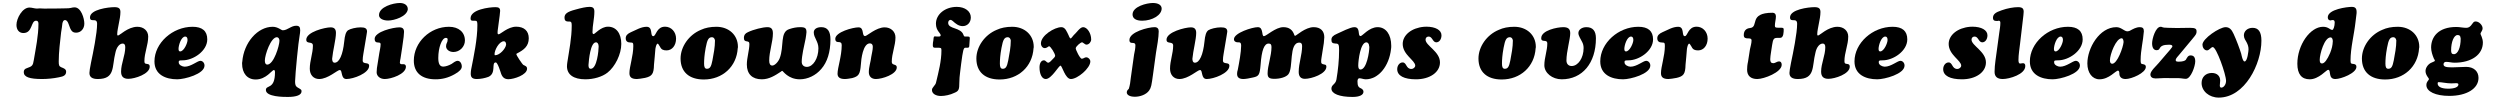
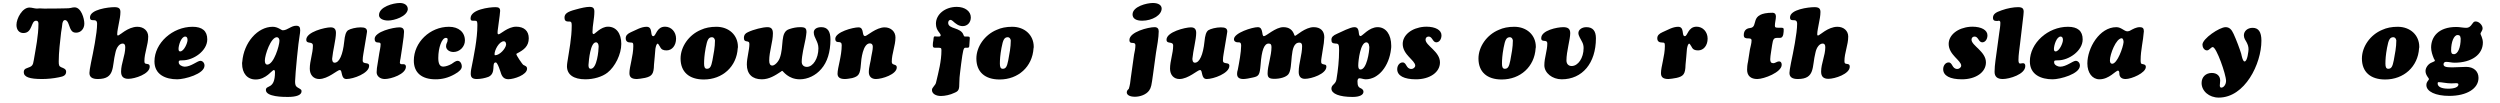
<svg xmlns="http://www.w3.org/2000/svg" width="1018px" height="42px" viewBox="0 0 1018 42" version="1.1">
  <g id="surface1">
    <path style=" stroke:none;fill-rule:nonzero;fill:rgb(0%,0%,0%);fill-opacity:1;" d="M 34.34 9.633 C 34.34 7.469 33.027 2.992 30.367 2.992 C 29.863 2.992 29.438 3.07 28.859 3.223 C 28.359 3.34 27.855 3.418 25.809 3.418 C 23.184 3.492 20.523 3.492 17.898 3.492 C 17.164 3.492 16.621 3.418 16.199 3.418 C 15.656 3.418 15.348 3.492 15.039 3.492 C 14.074 3.492 12.996 3.07 11.992 3.07 C 9.094 3.07 6.703 7.508 6.703 10.133 C 6.703 12.18 7.82 13.453 9.52 13.453 C 13.34 13.453 12.492 8.434 14.691 8.434 C 15.348 8.434 15.656 8.859 15.656 9.633 C 15.656 14.574 14.578 19.59 13.766 24.457 C 13.418 26.695 13.109 27.004 10.988 27.738 C 10.098 28.008 9.676 28.508 9.676 29.359 C 9.676 31.367 11.992 32.176 17.125 32.176 C 19.246 32.176 21.758 31.945 23.957 31.48 C 26.082 31.133 26.93 30.516 26.93 29.164 C 26.93 28.086 25.809 27.738 25.039 27.43 C 24.035 27.004 23.918 26.578 23.918 24.996 C 23.918 21.289 24.461 16.93 24.883 13.184 C 25.191 11.406 25.309 10.441 25.309 10.289 C 25.387 8.938 25.809 8.164 26.504 8.164 C 27.086 8.164 27.586 8.781 27.934 9.785 C 28.859 12.605 29.438 13.301 31.023 13.301 C 32.914 13.301 34.34 11.715 34.34 9.633 Z M 34.34 9.633 " />
    <path style=" stroke:none;fill-rule:nonzero;fill:rgb(0%,0%,0%);fill-opacity:1;" d="M 60.965 27.156 C 60.965 26.387 60.695 26.152 59.922 26.039 C 59.07 25.961 58.801 25.844 58.801 24.879 C 58.801 21.484 60.348 18.316 60.348 14.883 C 60.348 12.566 58.531 10.906 55.945 10.906 C 52.086 10.906 48.688 14.457 48.07 14.457 C 47.84 14.457 47.723 14.305 47.723 14.031 C 47.723 12.605 48.148 11.059 48.379 9.633 C 48.688 8.086 49.035 6.391 49.035 4.883 C 49.035 3.418 48.301 2.914 46.602 2.914 C 44.133 2.914 36.645 3.84 36.645 7.086 C 36.645 9.438 39.539 6.891 39.539 9.711 C 39.539 13.531 37.918 21.484 37.07 25.461 C 36.645 27.582 36.414 29.012 36.414 29.707 C 36.414 31.367 37.531 32.176 39.809 32.176 C 46.988 32.176 45.523 27.156 46.988 21.484 C 47.453 19.168 48.688 17.738 49.961 17.738 C 50.656 17.738 51.004 18.203 51.004 19.242 C 51.004 22.562 49.305 25.844 49.305 29.164 C 49.305 31.133 50.23 32.098 52.277 32.098 C 54.902 32.098 60.965 30.129 60.965 27.156 Z M 60.965 27.156 " />
    <path style=" stroke:none;fill-rule:nonzero;fill:rgb(0%,0%,0%);fill-opacity:1;" d="M 84.398 16.039 C 84.398 12.605 82.352 10.906 78.414 10.906 C 70.23 10.906 62.895 17.547 62.895 24.996 C 62.895 30.438 67.488 32.293 72.16 32.293 C 75.211 32.293 83.277 30.129 83.277 26.695 C 83.277 25.613 82.504 24.766 81.578 24.766 C 80.422 24.766 77.758 27.156 75.211 27.156 C 74.242 27.156 72.777 26.461 72.777 25.422 C 72.777 24.688 72.816 24.57 74.359 24.57 C 78.723 24.57 84.398 20.75 84.398 16.039 Z M 76.367 16.273 C 76.367 17.547 74.898 20.941 73.355 20.941 C 72.93 20.941 72.699 20.633 72.699 19.898 C 72.699 18.512 73.742 14.883 75.441 14.883 C 76.059 14.883 76.367 15.422 76.367 16.273 Z M 76.367 16.273 " />
    <path style=" stroke:none;fill-rule:nonzero;fill:rgb(0%,0%,0%);fill-opacity:1;" d="M 122.785 37.195 C 122.785 36.539 122.707 36.5 121.238 35.648 C 120.234 35.07 120.16 34.223 120.16 33.102 C 120.234 30.016 121.508 16.93 122.012 14.457 C 122.129 13.723 122.242 12.992 122.242 12.336 C 122.242 10.984 121.816 10.48 120.582 10.48 C 118.535 10.48 117.07 12.336 115.141 12.336 C 114.523 12.336 113.172 10.906 111.047 10.906 C 104.871 10.906 99.273 17.352 98.656 25.113 C 98.578 25.422 98.578 25.613 98.578 25.883 C 98.578 29.859 100.703 32.367 104.098 32.367 C 108.461 32.367 110.699 28.508 111.551 28.508 C 111.82 28.508 111.973 28.855 111.973 29.434 C 111.973 36.652 108.27 34.414 108.27 36.652 C 108.27 39.473 115.488 39.473 117.188 39.473 C 120.816 39.473 122.785 38.66 122.785 37.195 Z M 113.789 16.582 C 113.789 18.586 111.473 26.309 108.809 26.309 C 108.191 26.309 107.844 25.73 107.844 24.688 C 107.844 22.332 110.277 15.152 112.746 15.152 C 113.324 15.152 113.789 15.73 113.789 16.582 Z M 113.789 16.582 " />
    <path style=" stroke:none;fill-rule:nonzero;fill:rgb(0%,0%,0%);fill-opacity:1;" d="M 150.309 26.809 C 150.309 25.035 147.684 26.461 147.684 24.609 C 147.684 23.723 147.797 22.836 147.953 21.984 L 149.227 14.379 C 149.379 13.609 149.457 13.105 149.457 12.875 C 149.457 11.562 148.648 11.137 146.832 11.137 C 144.98 11.137 142.625 11.715 141.699 12.336 C 140.848 13.027 140.426 14.266 140.152 17.043 C 139.613 22.215 138.184 25.535 136.254 25.535 C 135.406 25.535 135.25 24.57 135.25 23.914 C 135.523 20.711 136.797 16.039 136.797 13.414 C 136.797 11.832 136.102 11.137 134.633 11.137 C 132.277 11.137 124.715 13.027 124.715 16.156 C 124.715 18.164 127.414 16.582 127.414 18.586 C 127.414 21.715 126.141 24.766 126.141 27.969 C 126.141 30.516 127.684 32.176 129.965 32.176 C 133.555 32.176 137.375 28.508 138.34 28.508 C 139.613 28.508 138.609 32.176 141.082 32.176 C 143.859 32.176 150.309 29.859 150.309 26.809 Z M 150.309 26.809 " />
    <path style=" stroke:none;fill-rule:nonzero;fill:rgb(0%,0%,0%);fill-opacity:1;" d="M 166.066 3.766 C 166.066 1.91 164.406 1.215 162.824 1.215 C 160.16 1.215 154.332 2.762 154.332 6.156 C 154.332 7.469 155.836 8.359 158.039 8.359 C 160.547 8.359 165.719 6.738 166.066 3.766 Z M 165.293 27.156 C 165.293 26.578 164.949 26.152 164.406 26.152 L 163.559 26.152 C 163.094 26.152 162.824 25.883 162.824 25.461 C 162.824 24.879 163.016 24.34 163.094 23.762 L 163.75 19.477 C 164.367 15.422 164.523 13.84 164.523 12.992 C 164.523 11.715 163.945 11.137 162.594 11.137 C 160.16 11.137 152.555 12.875 152.555 15.848 C 152.555 16.891 153.059 17.312 153.984 17.312 L 154.137 17.312 C 154.68 17.312 154.988 17.547 154.988 17.969 C 154.988 19.168 154.641 20.441 154.449 21.637 L 153.48 27.738 C 153.406 28.395 153.367 28.934 153.367 29.434 C 153.367 30.98 154.758 32.176 156.688 32.176 C 159.234 32.176 165.293 30.207 165.293 27.156 Z M 165.293 27.156 " />
    <path style=" stroke:none;fill-rule:nonzero;fill:rgb(0%,0%,0%);fill-opacity:1;" d="M 189.316 16.504 C 189.316 13.105 186.77 10.906 182.832 10.906 C 175.07 10.906 168.508 17.238 168.508 24.688 C 168.508 29.59 171.715 32.293 177.348 32.293 C 180.051 32.293 182.484 31.711 185.148 30.207 C 187.078 29.164 188.043 28.086 188.043 27.117 C 188.043 25.844 187.348 24.766 186.344 24.766 C 185.496 24.766 184.531 25.613 183.875 26.039 C 182.715 26.695 181.402 27.117 180.477 27.117 C 179.086 27.117 178.469 25.961 178.469 23.605 C 178.469 19.359 179.938 15.422 181.559 15.422 C 182.059 15.422 182.289 15.652 182.289 16.078 C 182.289 16.387 182.254 16.582 182.176 16.93 C 181.75 17.777 181.633 18.316 181.633 18.82 C 181.633 20.211 183.023 21.176 184.645 21.176 C 187.191 21.176 189.316 19.012 189.316 16.504 Z M 189.316 16.504 " />
    <path style=" stroke:none;fill-rule:nonzero;fill:rgb(0%,0%,0%);fill-opacity:1;" d="M 215.312 15.578 C 215.312 12.605 213.422 10.867 210.18 10.867 C 206.859 10.867 203.734 13.957 203.078 13.957 C 202.73 13.957 202.613 13.84 202.613 13.301 C 202.613 12.875 202.652 12.336 202.73 11.91 L 203.465 6.391 C 203.539 5.617 203.656 4.77 203.656 4.461 C 203.656 3.34 203.156 2.914 201.766 2.914 C 199.219 2.914 191.613 3.84 191.613 7.469 C 191.613 8.164 191.844 8.434 192.461 8.434 L 193.387 8.434 C 194.238 8.434 194.391 8.781 194.391 10.211 C 194.391 15.961 192.965 22.641 191.844 28.316 C 191.766 28.855 191.688 29.434 191.688 30.016 C 191.688 31.48 192.309 32.176 194.16 32.176 C 195.82 32.176 197.559 31.789 198.906 31.289 C 202.227 29.781 199.949 25.422 201.879 25.422 C 202.652 25.422 203.812 29.281 204.082 30.09 C 204.66 31.559 205.508 32.254 207.055 32.254 C 209.254 32.254 214.621 30.516 214.621 27.969 C 214.621 27.004 213.848 26.809 213.152 26.461 C 212.727 26.27 210.258 22.562 210.258 22.062 C 210.258 21.906 210.375 21.793 210.605 21.715 C 213.309 20.324 215.312 18.82 215.312 15.578 Z M 206.09 18.203 C 205.855 19.863 203.465 22.488 201.648 22.488 C 201.457 22.488 201.379 22.41 201.379 22.062 C 201.379 20.324 203.27 16.812 205.16 16.812 C 205.934 16.812 206.09 17.66 206.09 18.203 Z M 206.09 18.203 " />
    <path style=" stroke:none;fill-rule:nonzero;fill:rgb(0%,0%,0%);fill-opacity:1;" d="M 252.992 17.895 C 252.992 13.531 250.867 10.867 247.586 10.867 C 244.613 10.867 242.258 13.879 241.719 13.879 C 241.41 13.879 241.258 13.531 241.258 13.105 C 241.258 10.289 242.027 7.586 242.027 4.77 C 242.027 3.34 241.527 2.801 240.059 2.801 C 238.668 2.801 236.738 3.223 234.27 3.918 C 231.027 4.77 229.867 5.617 229.867 7.16 C 229.867 8.164 230.176 8.59 230.949 8.742 L 231.992 8.781 C 232.648 8.781 232.801 9.207 232.801 10.441 C 232.801 15.422 231.797 20.324 231.027 25.305 C 230.949 25.883 230.871 26.387 230.871 27.004 C 230.871 30.438 233.652 32.293 238.359 32.293 C 241.719 32.293 245.195 31.289 247.355 29.59 C 250.48 27.156 252.992 22.062 252.992 17.895 Z M 243.766 18.934 C 243.766 20.52 243.109 28.008 240.562 28.008 C 239.711 28.008 239.633 27.156 239.633 26.461 C 239.789 24.34 240.406 17.238 242.684 17.238 C 243.34 17.238 243.766 17.895 243.766 18.934 Z M 243.766 18.934 " />
    <path style=" stroke:none;fill-rule:nonzero;fill:rgb(0%,0%,0%);fill-opacity:1;" d="M 275.293 15.73 C 275.293 12.992 273.363 10.867 270.816 10.867 C 267.305 10.867 267.148 14.727 266.031 14.727 C 264.562 14.727 266.031 10.906 263.289 10.906 C 261.051 10.906 258.926 12.258 256.918 13.105 C 255.531 13.723 254.797 14.457 254.797 15.578 C 254.797 16.812 255.531 17.312 256.727 17.312 C 257.73 17.312 257.883 17.469 257.883 18.742 C 257.883 22.758 256.301 27.117 256.301 29.781 C 256.301 31.402 257.152 32.176 259.352 32.176 C 260.125 32.176 261.281 31.945 262.672 31.711 C 265.488 31.055 266.223 30.129 266.301 26.387 C 266.453 24.262 266.762 22.062 266.879 19.863 C 267.07 18.742 267.379 17.777 267.805 17.777 C 267.922 17.777 268.152 17.969 268.23 18.203 L 268.77 19.051 C 269.312 20.211 270.121 20.52 271.434 20.52 C 273.672 20.52 275.293 18.512 275.293 15.73 Z M 275.293 15.73 " />
    <path style=" stroke:none;fill-rule:nonzero;fill:rgb(0%,0%,0%);fill-opacity:1;" d="M 300.484 19.051 C 300.484 14.305 296.816 10.906 291.719 10.906 C 289.25 10.906 287.164 11.332 285.43 12.141 C 280.527 14.148 277.129 19.012 277.129 23.836 C 277.129 29.281 280.602 32.367 286.586 32.367 C 294.191 32.367 299.941 27.156 300.406 19.668 C 300.484 19.438 300.484 19.242 300.484 19.051 Z M 291.141 16.465 C 291.141 19.242 290.602 21.906 290.098 24.609 C 289.598 27.156 289.094 28.008 287.859 28.008 C 287.012 28.008 286.703 27.312 286.703 25.961 C 286.703 24.34 286.816 22.41 287.359 19.477 C 287.977 16.156 288.516 15.152 289.945 15.152 C 290.523 15.152 291.027 15.652 291.141 16.465 Z M 291.141 16.465 " />
    <path style=" stroke:none;fill-rule:nonzero;fill:rgb(0%,0%,0%);fill-opacity:1;" d="M 338.16 16.078 C 338.16 12.758 337 11.059 334.414 11.059 C 332.523 11.059 331.367 11.91 331.367 13.184 C 331.367 15.422 333.258 16.812 333.258 19.668 C 333.258 23.762 331.094 27.234 328.547 27.234 C 327.312 27.234 326.461 26.461 326.461 25.188 C 326.461 23.914 326.695 22.41 327.004 20.711 L 328.047 15.73 C 328.16 14.688 328.395 13.84 328.395 13.105 C 328.395 11.484 327.852 11.059 325.844 11.059 C 324.34 11.059 322.949 11.332 321.445 11.832 C 317.469 13.027 319.398 18.82 317.469 23.762 C 316.852 25.305 315.422 26.695 314.496 26.695 C 313.648 26.695 313.223 26.039 313.223 24.688 C 313.223 20.941 314.727 17.043 314.727 13.609 C 314.727 11.832 314.07 11.059 312.488 11.059 C 310.637 11.059 306.852 11.988 304.535 13.105 C 303.418 13.609 302.914 14.305 302.914 15.422 C 302.914 17.738 305.152 16.039 305.152 17.895 C 305.152 20.441 304.113 23.492 304.113 26.27 C 304.113 30.129 306.312 32.293 310.211 32.293 C 313.223 32.293 315.652 30.711 318.008 29.164 C 318.242 28.934 318.395 28.855 318.551 28.855 C 318.82 28.855 320.902 32.293 325.691 32.293 C 328.895 32.293 332.215 30.711 334.414 28.086 C 336.887 25.305 338.16 21.137 338.16 16.078 Z M 338.16 16.078 " />
    <path style=" stroke:none;fill-rule:nonzero;fill:rgb(0%,0%,0%);fill-opacity:1;" d="M 365.172 27.43 C 365.172 25.883 363.125 26.809 363.125 25.188 C 363.125 21.793 364.633 18.586 364.633 15.23 C 364.633 12.875 362.781 11.137 360.23 11.137 C 356.758 11.137 353.012 14.688 352.281 14.688 C 350.773 14.688 352.047 11.137 349.578 11.137 C 347.34 11.137 340.121 13.027 340.121 15.848 C 340.121 16.695 340.543 17.121 341.316 17.121 L 341.395 17.121 C 342.242 17.121 342.746 17.352 342.746 18.395 C 342.746 22.91 341.047 27.543 341.047 30.016 C 341.047 31.402 341.934 32.176 344.02 32.176 C 345.062 32.176 345.988 31.945 347.031 31.789 C 349.691 31.055 350.234 30.207 350.543 26.309 C 350.656 24.148 351.391 17.66 354.211 17.66 C 354.98 17.66 355.406 18.164 355.406 19.051 C 355.406 20.441 354.98 21.793 354.789 23.066 C 354.559 25.188 353.785 27.234 353.785 29.359 C 353.785 31.133 354.867 32.176 356.68 32.176 C 359.227 32.176 365.172 30.285 365.172 27.43 Z M 365.172 27.43 " />
    <path style=" stroke:none;fill-rule:nonzero;fill:rgb(0%,0%,0%);fill-opacity:1;" d="M 395.32 7.086 C 395.32 4.613 392.965 2.801 389.605 2.801 C 384.859 2.801 381.113 5.809 381.113 9.633 C 381.113 12.566 383.043 13.414 383.043 14.379 C 383.043 14.727 382.734 14.883 382.273 14.883 C 381.77 14.883 381.191 14.883 380.688 14.805 C 380.07 14.805 380.148 15.73 380.07 16.387 C 379.918 17.043 379.84 17.738 379.84 18.395 C 379.84 19.168 380.07 19.438 380.688 19.438 L 381.887 19.438 C 383.16 19.438 383.352 19.477 383.352 20.52 C 383.352 24.879 382.195 29.242 381.191 33.449 C 380.996 34.801 379.492 35.496 379.492 36.652 C 379.492 38.121 381.035 39.086 383.16 39.086 C 384.742 39.086 386.98 38.621 388.602 37.812 C 390.418 37.078 390.648 36.5 390.648 33.449 C 390.648 30.941 391.152 28.43 391.383 25.961 C 392.117 20.441 392.348 19.438 393.082 19.438 L 394.047 19.438 C 394.469 19.438 394.703 19.168 394.703 18.586 L 394.895 15.73 L 394.895 15.539 C 394.895 14.996 394.703 14.883 394.047 14.883 L 393.195 14.883 C 392.578 14.883 392.578 14.805 392.348 14.266 C 391.266 10.984 386.094 11.988 386.094 9.285 C 386.094 8.59 386.52 8.086 387.098 8.086 C 387.367 8.086 387.559 8.32 387.906 8.512 C 389.105 9.594 390.301 10.637 392 10.637 C 393.93 10.637 395.32 9.168 395.32 7.086 Z M 395.32 7.086 " />
    <path style=" stroke:none;fill-rule:nonzero;fill:rgb(0%,0%,0%);fill-opacity:1;" d="M 420.934 19.051 C 420.934 14.305 417.266 10.906 412.172 10.906 C 409.699 10.906 407.617 11.332 405.879 12.141 C 400.977 14.148 397.578 19.012 397.578 23.836 C 397.578 29.281 401.055 32.367 407.039 32.367 C 414.641 32.367 420.395 27.156 420.855 19.668 C 420.934 19.438 420.934 19.242 420.934 19.051 Z M 411.594 16.465 C 411.594 19.242 411.051 21.906 410.551 24.609 C 410.047 27.156 409.547 28.008 408.312 28.008 C 407.461 28.008 407.152 27.312 407.152 25.961 C 407.152 24.34 407.27 22.41 407.809 19.477 C 408.426 16.156 408.969 15.152 410.395 15.152 C 410.977 15.152 411.477 15.652 411.594 16.465 Z M 411.594 16.465 " />
-     <path style=" stroke:none;fill-rule:nonzero;fill:rgb(0%,0%,0%);fill-opacity:1;" d="M 444.328 16.078 C 444.328 13.531 442.707 11.059 441.047 11.059 C 439.734 11.059 438.305 13.414 437.223 14.305 C 436.375 15.23 436.258 15.652 435.91 15.652 C 435.641 15.652 435.102 14.379 435.102 14.305 C 434.445 13.027 433.828 11.059 432.207 11.059 C 429.387 11.059 423.867 14.457 423.867 17.66 C 423.867 18.742 424.562 19.59 425.41 19.59 C 426.34 19.59 426.918 18.82 427.188 18.82 C 427.766 18.82 429.66 21.793 429.66 22.758 C 429.66 22.91 429.543 23.066 429.312 23.414 C 428.113 24.766 427.266 25.535 426.918 25.535 C 426.105 25.535 425.914 24.57 425.066 24.57 C 423.984 24.57 423.289 25.73 423.289 27.43 C 423.289 30.207 424.293 32.176 425.836 32.176 C 428.191 32.176 431.086 26.734 431.859 26.734 C 432.477 26.734 433.75 32.176 436.066 32.176 C 438.809 32.176 443.98 27.738 443.98 25.035 C 443.98 24.148 443.168 23.336 442.281 23.336 C 441.625 23.336 441.199 23.914 440.504 23.914 C 439.773 23.914 438.035 20.324 438.035 19.668 C 438.035 18.934 440.004 17.238 440.582 17.238 C 440.777 17.238 440.93 17.312 441.199 17.547 C 441.855 18.086 442.129 18.164 442.473 18.164 L 442.551 18.164 C 443.477 18.086 444.328 17.043 444.328 16.078 Z M 444.328 16.078 " />
    <path style=" stroke:none;fill-rule:nonzero;fill:rgb(0%,0%,0%);fill-opacity:1;" d="M 473.027 3.492 C 473.027 2.066 471.641 1.215 469.438 1.215 C 466.969 1.215 461.176 2.645 461.176 5.887 C 461.176 7.508 462.566 8.434 465.078 8.434 C 469.207 8.434 473.027 6.156 473.027 3.492 Z M 471.832 12.758 C 471.832 11.715 471.332 11.059 470.133 11.059 C 467.586 11.059 459.902 12.992 459.902 16.273 C 459.902 18.512 462.336 16.504 462.336 18.512 C 462.336 19.785 462.027 21.059 461.797 22.215 L 460.445 31.828 C 460.328 33.219 460.098 34.723 459.672 36.113 C 459.246 36.539 458.824 36.926 458.824 37.617 C 458.824 38.66 460.02 39.395 462.145 39.395 C 464.227 39.395 466.738 38.547 467.934 36.848 C 468.781 35.648 468.898 34.723 469.516 30.285 L 470.711 21.559 C 471.137 19.012 471.832 15.23 471.832 12.758 Z M 471.832 12.758 " />
    <path style=" stroke:none;fill-rule:nonzero;fill:rgb(0%,0%,0%);fill-opacity:1;" d="M 500.602 26.809 C 500.602 25.035 497.977 26.461 497.977 24.609 C 497.977 23.723 498.094 22.836 498.246 21.984 L 499.52 14.379 C 499.676 13.609 499.754 13.105 499.754 12.875 C 499.754 11.562 498.941 11.137 497.129 11.137 C 495.273 11.137 492.918 11.715 491.992 12.336 C 491.145 13.027 490.719 14.266 490.449 17.043 C 489.91 22.215 488.48 25.535 486.551 25.535 C 485.699 25.535 485.547 24.57 485.547 23.914 C 485.816 20.711 487.09 16.039 487.09 13.414 C 487.09 11.832 486.395 11.137 484.93 11.137 C 482.574 11.137 475.008 13.027 475.008 16.156 C 475.008 18.164 477.711 16.582 477.711 18.586 C 477.711 21.715 476.438 24.766 476.438 27.969 C 476.438 30.516 477.98 32.176 480.258 32.176 C 483.848 32.176 487.668 28.508 488.633 28.508 C 489.91 28.508 488.906 32.176 491.375 32.176 C 494.156 32.176 500.602 29.859 500.602 26.809 Z M 500.602 26.809 " />
    <path style=" stroke:none;fill-rule:nonzero;fill:rgb(0%,0%,0%);fill-opacity:1;" d="M 540.102 27.156 C 540.102 26.578 539.832 26.309 539.254 26.27 C 538.133 26.039 537.98 25.883 537.98 24.996 C 537.98 24.688 537.98 24.262 538.133 23.414 L 539.059 17.547 C 539.137 16.504 539.254 15.652 539.254 15.152 C 539.254 12.605 537.711 11.059 534.93 11.059 C 531.492 11.059 527.828 14.574 527.402 14.574 C 527.211 14.574 527.055 14.457 527.055 14.266 C 526.359 12.141 524.93 11.059 522.578 11.059 C 519.371 11.059 515.629 14.727 514.664 14.727 C 513.582 14.727 514.586 11.059 512.191 11.059 C 509.914 11.059 502.465 13.414 502.465 15.961 C 502.465 16.891 503.273 17.238 504.047 17.238 L 504.473 17.238 C 505.09 17.238 505.398 17.547 505.398 18.586 C 505.398 21.176 504.586 25.535 504.047 28.316 C 503.816 28.934 503.738 29.59 503.738 30.09 C 503.738 31.48 504.551 32.176 506.324 32.176 C 507.176 32.176 508.91 31.867 510.184 31.559 C 512.617 31.055 512.965 30.516 513.312 26.387 C 513.738 20.441 514.777 17.738 516.594 17.738 C 517.441 17.738 517.75 18.164 517.75 19.168 C 517.75 22.758 516.168 26.809 516.168 29.859 C 516.168 31.559 516.785 32.098 518.949 32.098 C 521.305 32.098 523.656 31.402 524.586 30.285 C 526.785 27.738 524.699 17.352 529.102 17.352 C 529.836 17.352 530.219 17.777 530.219 18.742 C 530.219 22.332 528.832 25.73 528.832 29.281 C 528.832 31.133 529.68 32.098 531.379 32.098 C 534.043 32.098 540.102 30.09 540.102 27.156 Z M 540.102 27.156 " />
    <path style=" stroke:none;fill-rule:nonzero;fill:rgb(0%,0%,0%);fill-opacity:1;" d="M 566.512 18.625 C 566.512 14.031 564.312 11.059 560.992 11.059 C 557.441 11.059 554.777 14.688 554.043 14.688 C 552.656 14.688 554.16 11.059 551.496 11.059 C 549.797 11.059 546.207 12.992 544.508 13.723 C 542.773 14.457 542.156 15.152 542.156 16.156 C 542.156 17.312 542.5 17.66 543.852 17.738 C 545.125 17.738 545.281 18.164 545.281 20.52 C 545.281 24.457 544.855 28.508 544.199 32.367 C 543.852 34.414 542.156 34.414 542.156 36.074 C 542.156 38.199 545.473 39.473 550.762 39.473 C 553.621 39.473 555.203 38.66 555.203 37.348 C 555.203 36.77 554.855 36.344 554.238 35.996 C 553.117 35.574 552.77 34.918 552.77 33.141 C 552.77 32.293 553.078 31.867 553.543 31.867 C 554.352 31.867 555.203 32.293 556.129 32.293 C 561.262 32.293 565.664 27.004 566.438 19.898 C 566.512 19.477 566.512 19.051 566.512 18.625 Z M 557.594 19.168 C 557.594 21.059 556.555 28.316 553.969 28.316 C 553.387 28.316 553.078 27.738 553.078 26.734 C 553.078 24.57 553.969 17.238 556.398 17.238 C 557.016 17.238 557.52 17.895 557.52 18.82 C 557.594 18.934 557.594 19.012 557.594 19.168 Z M 557.594 19.168 " />
    <path style=" stroke:none;fill-rule:nonzero;fill:rgb(0%,0%,0%);fill-opacity:1;" d="M 586.973 14.379 C 586.973 12.258 584.543 10.867 580.797 10.867 C 580.488 10.867 580.18 10.867 579.871 10.906 C 574.812 11.332 571.184 14.266 571.184 17.895 C 571.184 22.332 576.281 24.57 576.281 26.734 C 576.281 27.43 575.469 28.086 574.734 28.086 C 572.457 28.086 572.844 25.422 571.145 25.422 C 569.91 25.422 568.945 26.695 568.945 28.16 C 568.945 30.863 571.766 32.293 576.59 32.293 C 582.227 32.293 586.355 29.434 586.355 25.422 C 586.355 20.941 580.488 18.586 580.488 16.156 C 580.488 15.422 580.953 14.883 581.762 14.883 C 583.266 14.883 583.383 17.238 584.852 17.238 C 586.086 17.238 586.973 15.961 586.973 14.379 Z M 586.973 14.379 " />
    <path style=" stroke:none;fill-rule:nonzero;fill:rgb(0%,0%,0%);fill-opacity:1;" d="M 625.387 19.051 C 625.387 14.305 621.719 10.906 616.625 10.906 C 614.152 10.906 612.07 11.332 610.332 12.141 C 605.43 14.148 602.031 19.012 602.031 23.836 C 602.031 29.281 605.508 32.367 611.488 32.367 C 619.094 32.367 624.848 27.156 625.309 19.668 C 625.387 19.438 625.387 19.242 625.387 19.051 Z M 616.043 16.465 C 616.043 19.242 615.504 21.906 615.004 24.609 C 614.5 27.156 614 28.008 612.762 28.008 C 611.914 28.008 611.605 27.312 611.605 25.961 C 611.605 24.34 611.723 22.41 612.262 19.477 C 612.879 16.156 613.418 15.152 614.848 15.152 C 615.426 15.152 615.93 15.652 616.043 16.465 Z M 616.043 16.465 " />
    <path style=" stroke:none;fill-rule:nonzero;fill:rgb(0%,0%,0%);fill-opacity:1;" d="M 649.859 15.578 C 649.859 12.605 648.586 11.059 646 11.059 C 644.07 11.059 642.719 12.141 642.719 13.453 C 642.719 14.574 643.645 15.848 644.148 16.891 C 644.648 17.777 644.844 18.586 644.844 19.59 C 644.844 23.605 642.602 26.887 639.977 26.887 C 638.703 26.887 637.855 26.039 637.855 24.609 C 637.855 20.941 639.398 16.039 639.398 13.531 C 639.398 11.832 638.59 11.059 636.543 11.059 C 634.148 11.059 627.586 12.336 627.586 15.539 C 627.586 17.547 630.059 15.73 630.059 17.738 C 630.059 20.633 628.859 23.492 628.859 26.578 C 628.859 29.707 632.102 32.293 635.926 32.293 C 644.301 32.293 649.859 25.73 649.859 15.578 Z M 649.859 15.578 " />
-     <path style=" stroke:none;fill-rule:nonzero;fill:rgb(0%,0%,0%);fill-opacity:1;" d="M 673.125 16.039 C 673.125 12.605 671.082 10.906 667.145 10.906 C 658.961 10.906 651.625 17.547 651.625 24.996 C 651.625 30.438 656.219 32.293 660.891 32.293 C 663.938 32.293 672.008 30.129 672.008 26.695 C 672.008 25.613 671.234 24.766 670.309 24.766 C 669.152 24.766 666.488 27.156 663.938 27.156 C 662.973 27.156 661.508 26.461 661.508 25.422 C 661.508 24.688 661.547 24.57 663.09 24.57 C 667.453 24.57 673.125 20.75 673.125 16.039 Z M 665.098 16.273 C 665.098 17.547 663.629 20.941 662.086 20.941 C 661.66 20.941 661.43 20.633 661.43 19.898 C 661.43 18.512 662.473 14.883 664.172 14.883 C 664.789 14.883 665.098 15.422 665.098 16.273 Z M 665.098 16.273 " />
    <path style=" stroke:none;fill-rule:nonzero;fill:rgb(0%,0%,0%);fill-opacity:1;" d="M 695.344 15.73 C 695.344 12.992 693.41 10.867 690.863 10.867 C 687.352 10.867 687.195 14.727 686.078 14.727 C 684.609 14.727 686.078 10.906 683.336 10.906 C 681.098 10.906 678.973 12.258 676.969 13.105 C 675.578 13.723 674.844 14.457 674.844 15.578 C 674.844 16.812 675.578 17.312 676.773 17.312 C 677.777 17.312 677.934 17.469 677.934 18.742 C 677.934 22.758 676.348 27.117 676.348 29.781 C 676.348 31.402 677.199 32.176 679.398 32.176 C 680.172 32.176 681.328 31.945 682.719 31.711 C 685.535 31.055 686.27 30.129 686.348 26.387 C 686.5 24.262 686.812 22.062 686.926 19.863 C 687.121 18.742 687.43 17.777 687.852 17.777 C 687.969 17.777 688.199 17.969 688.277 18.203 L 688.816 19.051 C 689.359 20.211 690.168 20.52 691.48 20.52 C 693.719 20.52 695.344 18.512 695.344 15.73 Z M 695.344 15.73 " />
    <path style=" stroke:none;fill-rule:nonzero;fill:rgb(0%,0%,0%);fill-opacity:1;" d="M 726.32 11.91 C 726.32 11.406 725.934 11.293 725.316 11.293 L 724.234 11.293 C 722.961 11.293 722.73 11.137 722.73 10.441 C 722.73 9.168 723.152 7.934 723.152 6.66 C 723.152 5.734 722.652 5.191 721.801 5.191 C 711.844 5.191 716.398 10.984 712.652 11.406 C 710.957 11.562 710.066 12.566 710.066 14.305 C 710.066 16.695 713.234 14.727 713.234 16.465 C 713.234 17.66 712.809 18.934 712.578 20.094 L 711.805 25.035 C 711.496 26.387 711.418 27.543 711.418 28.395 C 711.418 30.863 712.926 32.176 715.551 32.176 C 718.289 32.176 725.508 29.434 725.508 26.387 C 725.508 25.461 725.082 24.996 724.426 24.996 C 723.578 24.996 722.961 25.73 722.035 25.73 C 721.184 25.73 720.836 25.188 720.836 24.148 C 720.836 23.18 721.031 22.332 721.145 21.367 L 721.609 18.316 C 721.996 15.848 722.305 15.422 723.734 15.422 L 724.891 15.422 C 726.32 15.422 726.32 12.992 726.32 11.91 Z M 726.32 11.91 " />
    <path style=" stroke:none;fill-rule:nonzero;fill:rgb(0%,0%,0%);fill-opacity:1;" d="M 753.219 27.156 C 753.219 26.387 752.945 26.152 752.176 26.039 C 751.324 25.961 751.055 25.844 751.055 24.879 C 751.055 21.484 752.598 18.316 752.598 14.883 C 752.598 12.566 750.785 10.906 748.199 10.906 C 744.34 10.906 740.941 14.457 740.324 14.457 C 740.094 14.457 739.977 14.305 739.977 14.031 C 739.977 12.605 740.402 11.059 740.633 9.633 C 740.941 8.086 741.289 6.391 741.289 4.883 C 741.289 3.418 740.555 2.914 738.855 2.914 C 736.387 2.914 728.898 3.84 728.898 7.086 C 728.898 9.438 731.793 6.891 731.793 9.711 C 731.793 13.531 730.172 21.484 729.32 25.461 C 728.898 27.582 728.664 29.012 728.664 29.707 C 728.664 31.367 729.785 32.176 732.062 32.176 C 739.242 32.176 737.777 27.156 739.242 21.484 C 739.707 19.168 740.941 17.738 742.215 17.738 C 742.91 17.738 743.258 18.203 743.258 19.242 C 743.258 22.562 741.559 25.844 741.559 29.164 C 741.559 31.133 742.484 32.098 744.531 32.098 C 747.156 32.098 753.219 30.129 753.219 27.156 Z M 753.219 27.156 " />
-     <path style=" stroke:none;fill-rule:nonzero;fill:rgb(0%,0%,0%);fill-opacity:1;" d="M 776.648 16.039 C 776.648 12.605 774.605 10.906 770.668 10.906 C 762.484 10.906 755.148 17.547 755.148 24.996 C 755.148 30.438 759.742 32.293 764.414 32.293 C 767.461 32.293 775.531 30.129 775.531 26.695 C 775.531 25.613 774.758 24.766 773.832 24.766 C 772.676 24.766 770.012 27.156 767.461 27.156 C 766.496 27.156 765.031 26.461 765.031 25.422 C 765.031 24.688 765.07 24.57 766.613 24.57 C 770.977 24.57 776.648 20.75 776.648 16.039 Z M 768.621 16.273 C 768.621 17.547 767.152 20.941 765.609 20.941 C 765.184 20.941 764.953 20.633 764.953 19.898 C 764.953 18.512 765.996 14.883 767.695 14.883 C 768.312 14.883 768.621 15.422 768.621 16.273 Z M 768.621 16.273 " />
    <path style=" stroke:none;fill-rule:nonzero;fill:rgb(0%,0%,0%);fill-opacity:1;" d="M 809.289 14.379 C 809.289 12.258 806.855 10.867 803.113 10.867 C 802.805 10.867 802.496 10.867 802.188 10.906 C 797.129 11.332 793.5 14.266 793.5 17.895 C 793.5 22.332 798.598 24.57 798.598 26.734 C 798.598 27.43 797.785 28.086 797.051 28.086 C 794.773 28.086 795.16 25.422 793.461 25.422 C 792.227 25.422 791.262 26.695 791.262 28.16 C 791.262 30.863 794.078 32.293 798.906 32.293 C 804.539 32.293 808.672 29.434 808.672 25.422 C 808.672 20.941 802.805 18.586 802.805 16.156 C 802.805 15.422 803.266 14.883 804.078 14.883 C 805.582 14.883 805.699 17.238 807.164 17.238 C 808.402 17.238 809.289 15.961 809.289 14.379 Z M 809.289 14.379 " />
    <path style=" stroke:none;fill-rule:nonzero;fill:rgb(0%,0%,0%);fill-opacity:1;" d="M 824.699 26.887 C 824.699 26.152 824.391 25.73 823.77 25.73 C 823.348 25.73 823 25.883 822.574 25.883 C 822.148 25.883 821.918 25.422 821.918 24.457 C 821.918 22.215 822.344 19.898 822.574 17.738 L 823.77 7.586 C 823.848 6.66 824.043 5.734 824.043 4.77 C 824.043 3.418 823.422 2.914 821.727 2.914 C 820.027 2.914 817.402 3.34 815.086 4.188 C 812.539 5.039 811.535 5.809 811.535 7.316 C 811.535 8.086 811.957 8.512 812.73 8.512 L 813.578 8.512 C 813.695 8.434 813.812 8.434 813.891 8.434 C 814.352 8.434 814.547 8.742 814.547 9.285 C 814.547 10.559 814.312 11.91 814.121 13.184 L 813.156 20.285 C 812.809 23.18 812.191 26.309 812.191 29.281 C 812.191 31.133 813.234 32.176 815.512 32.176 C 818.211 32.176 824.699 30.285 824.699 26.887 Z M 824.699 26.887 " />
    <path style=" stroke:none;fill-rule:nonzero;fill:rgb(0%,0%,0%);fill-opacity:1;" d="M 848.062 16.039 C 848.062 12.605 846.016 10.906 842.078 10.906 C 833.895 10.906 826.559 17.547 826.559 24.996 C 826.559 30.438 831.152 32.293 835.824 32.293 C 838.875 32.293 846.941 30.129 846.941 26.695 C 846.941 25.613 846.172 24.766 845.242 24.766 C 844.086 24.766 841.422 27.156 838.875 27.156 C 837.91 27.156 836.441 26.461 836.441 25.422 C 836.441 24.688 836.48 24.57 838.023 24.57 C 842.387 24.57 848.062 20.75 848.062 16.039 Z M 840.031 16.273 C 840.031 17.547 838.566 20.941 837.02 20.941 C 836.598 20.941 836.363 20.633 836.363 19.898 C 836.363 18.512 837.406 14.883 839.105 14.883 C 839.723 14.883 840.031 15.422 840.031 16.273 Z M 840.031 16.273 " />
    <path style=" stroke:none;fill-rule:nonzero;fill:rgb(0%,0%,0%);fill-opacity:1;" d="M 873.789 27.234 C 873.789 26.578 873.402 26.27 872.707 26.152 C 871.781 26.039 871.668 25.844 871.668 24.457 C 871.668 20.441 872.707 16.695 872.98 12.758 L 872.98 12.68 C 872.98 11.562 872.516 11.059 871.359 11.059 C 869.812 11.059 868.539 11.832 867.188 12.566 C 866.84 12.68 866.531 12.758 866.262 12.758 C 864.988 12.758 863.793 11.059 861.785 11.059 C 854.875 11.059 849.973 19.59 849.973 25.844 C 849.973 29.668 852.016 32.293 854.875 32.293 C 858.891 32.293 861.438 28.742 862.516 28.742 C 862.711 28.816 862.863 29.012 862.941 29.281 C 862.941 29.281 863.02 29.668 863.02 30.285 C 863.172 31.48 864.023 32.176 865.566 32.176 C 867.961 32.176 873.789 29.707 873.789 27.234 Z M 864.719 17.121 C 864.562 19.242 862.172 25.961 860.086 25.961 C 859.469 25.961 859.16 25.461 859.16 24.57 C 859.16 22.141 861.629 15.578 863.984 15.578 C 864.449 15.578 864.719 16.465 864.719 17.121 Z M 864.719 17.121 " />
-     <path style=" stroke:none;fill-rule:nonzero;fill:rgb(0%,0%,0%);fill-opacity:1;" d="M 894.441 12.758 C 894.441 11.715 893.902 11.332 891.777 11.332 C 889.965 11.332 888.188 11.406 886.488 11.406 L 882.938 11.332 C 879.734 11.293 880.891 10.906 879.812 10.906 C 877.766 10.906 876.336 15.73 876.336 17.66 C 876.336 19.359 876.953 20.441 878.191 20.441 C 880.234 20.441 878.344 18.203 883.285 18.203 C 884.059 18.203 884.598 18.395 884.598 18.82 C 884.598 19.051 884.48 19.242 883.789 20.094 C 883.207 20.75 882.938 21.176 882.859 21.176 L 878.961 25.73 C 878.113 26.734 875.641 28.934 875.641 30.285 C 875.641 31.367 876.414 31.945 877.805 31.945 C 879.039 31.945 880.16 31.789 881.199 31.789 C 883.285 31.789 885.293 31.828 887.223 31.828 C 888.188 31.828 889.113 32.098 890.078 32.098 C 892.125 32.098 893.902 26.887 893.902 24.996 C 893.902 23.336 893.285 22.562 892.008 22.562 C 890.93 22.562 890.582 23.492 890.078 24.34 C 889.77 24.766 888.691 25.113 887.223 25.113 C 886.258 25.113 885.949 24.996 885.949 24.457 C 885.949 23.723 886.914 22.91 887.34 22.332 L 892.742 15.848 C 894.324 13.957 894.441 13.723 894.441 12.758 Z M 894.441 12.758 " />
    <path style=" stroke:none;fill-rule:nonzero;fill:rgb(0%,0%,0%);fill-opacity:1;" d="M 920.848 16.582 C 920.848 13.027 919.691 11.332 917.258 11.332 C 915.172 11.332 913.707 12.68 913.707 14.379 C 913.707 15.539 914.324 16.387 914.828 17.238 C 915.328 18.203 915.598 19.012 915.598 20.094 C 915.598 20.633 915.172 25.035 913.977 25.035 C 913.203 25.035 912.703 22.215 912.625 21.906 C 912.008 19.863 910.656 16.273 909.539 13.84 C 908.688 11.91 907.723 11.059 906.258 11.059 C 903.785 11.059 896.836 15.73 896.836 18.203 C 896.836 19.242 897.531 20.52 898.691 20.52 C 899.617 20.52 900.312 19.168 901.047 19.168 C 902.512 19.168 906.449 30.285 906.449 32.949 C 906.449 34.375 905.523 35.688 904.48 35.688 C 904.133 35.688 903.902 35.34 903.902 34.84 C 903.902 34.223 904.055 33.527 904.055 32.793 C 904.055 30.941 902.742 29.707 900.66 29.707 C 898.188 29.707 896.488 31.367 896.488 33.797 C 896.488 37.078 899.539 39.742 903.477 39.742 C 914.133 39.742 920.848 25.961 920.848 16.582 Z M 920.848 16.582 " />
-     <path style=" stroke:none;fill-rule:nonzero;fill:rgb(0%,0%,0%);fill-opacity:1;" d="M 959.609 4.883 C 959.609 3.418 959.066 2.801 957.641 2.801 C 955.785 2.801 947.871 3.766 947.871 7.047 C 947.871 7.895 948.297 8.32 949.07 8.32 C 949.262 8.32 949.301 8.32 949.418 8.164 L 949.996 8.164 C 950.422 8.164 950.691 8.512 950.691 9.168 C 950.691 10.711 950.148 12.18 949.727 12.18 C 948.723 12.18 948.219 10.906 945.941 10.906 C 940.691 10.906 935.48 18.316 935.48 25.961 C 935.48 30.129 937.18 32.293 940.5 32.293 C 944.242 32.293 947.332 28.43 947.988 28.43 C 949.418 28.43 947.797 32.176 950.961 32.176 C 953.316 32.176 959.531 29.781 959.531 27.234 C 959.531 26.461 959.184 26.152 958.332 26.039 C 957.367 25.961 957.137 25.883 957.137 24.609 C 957.137 19.477 958.641 13.879 959.184 8.781 L 959.531 5.965 C 959.609 5.617 959.609 5.191 959.609 4.883 Z M 949.918 16.812 C 949.84 18.586 949.492 19.863 948.836 21.559 C 947.68 24.262 946.559 25.844 945.516 25.844 C 944.859 25.844 944.59 25.422 944.59 24.34 C 944.59 22.062 946.484 15.23 948.992 15.23 C 949.727 15.23 949.918 16.156 949.918 16.812 Z M 949.918 16.812 " />
    <path style=" stroke:none;fill-rule:nonzero;fill:rgb(0%,0%,0%);fill-opacity:1;" d="M 985.125 19.051 C 985.125 14.305 981.457 10.906 976.359 10.906 C 973.891 10.906 971.805 11.332 970.07 12.141 C 965.164 14.148 961.77 19.012 961.77 23.836 C 961.77 29.281 965.242 32.367 971.227 32.367 C 978.832 32.367 984.582 27.156 985.047 19.668 C 985.125 19.438 985.125 19.242 985.125 19.051 Z M 975.781 16.465 C 975.781 19.242 975.242 21.906 974.738 24.609 C 974.238 27.156 973.734 28.008 972.5 28.008 C 971.652 28.008 971.344 27.312 971.344 25.961 C 971.344 24.34 971.457 22.41 972 19.477 C 972.617 16.156 973.156 15.152 974.586 15.152 C 975.164 15.152 975.664 15.652 975.781 16.465 Z M 975.781 16.465 " />
    <path style=" stroke:none;fill-rule:nonzero;fill:rgb(0%,0%,0%);fill-opacity:1;" d="M 1011.027 17.312 C 1011.027 15.652 1010.062 13.957 1010.062 13.84 C 1010.062 13.105 1010.91 12.605 1010.91 11.484 C 1010.91 10.289 1009.48 8.742 1008.129 8.742 C 1007.551 8.742 1007.281 8.859 1006.703 9.711 C 1005.93 10.867 1005.234 11.332 1004.309 11.332 C 1002.957 11.332 1001.566 10.984 1000.219 10.984 C 992.766 10.984 989.949 15.152 989.949 19.359 C 989.949 20.867 990.488 22.488 991.066 23.836 L 991.492 24.57 C 991.492 24.766 991.34 24.996 991.145 25.035 L 990.297 25.422 C 988.789 25.961 987.672 27.543 987.672 28.934 C 987.672 30.633 989.062 31.789 989.062 32.176 C 989.062 32.715 988.02 33.141 988.02 34.648 C 988.02 37.273 991.762 39.047 997.359 39.047 C 1004.465 39.047 1009.25 36.074 1009.25 31.711 C 1009.25 29.012 1007.281 27.234 1004.23 27.234 C 1002.262 27.234 1000.41 27.43 998.52 27.43 C 995.855 27.43 995.004 27.117 995.004 26.152 C 995.004 25.613 995.43 25.188 996.008 25.188 C 997.246 25.188 998.324 25.535 999.445 25.535 C 1006.434 25.535 1011.027 22.215 1011.027 17.312 Z M 1001.992 15.73 C 1001.992 19.359 1000.836 22.062 999.25 22.062 C 998.402 22.062 998.094 21.637 998.094 20.52 C 998.094 17.043 999.25 14.266 1000.719 14.266 C 1001.492 14.266 1001.84 14.574 1001.914 15.305 C 1001.992 15.539 1001.992 15.578 1001.992 15.73 Z M 1001.066 34.414 C 1001.066 35.496 999.367 36.113 996.938 36.113 C 994.156 36.113 992.613 35.34 992.613 33.992 C 992.613 33.566 992.766 33.449 993 33.449 C 994.273 33.449 996.281 33.953 998.133 33.953 C 998.828 33.953 999.445 33.875 1000.141 33.875 C 1000.719 33.875 1001.066 33.992 1001.066 34.414 Z M 1001.066 34.414 " />
  </g>
</svg>